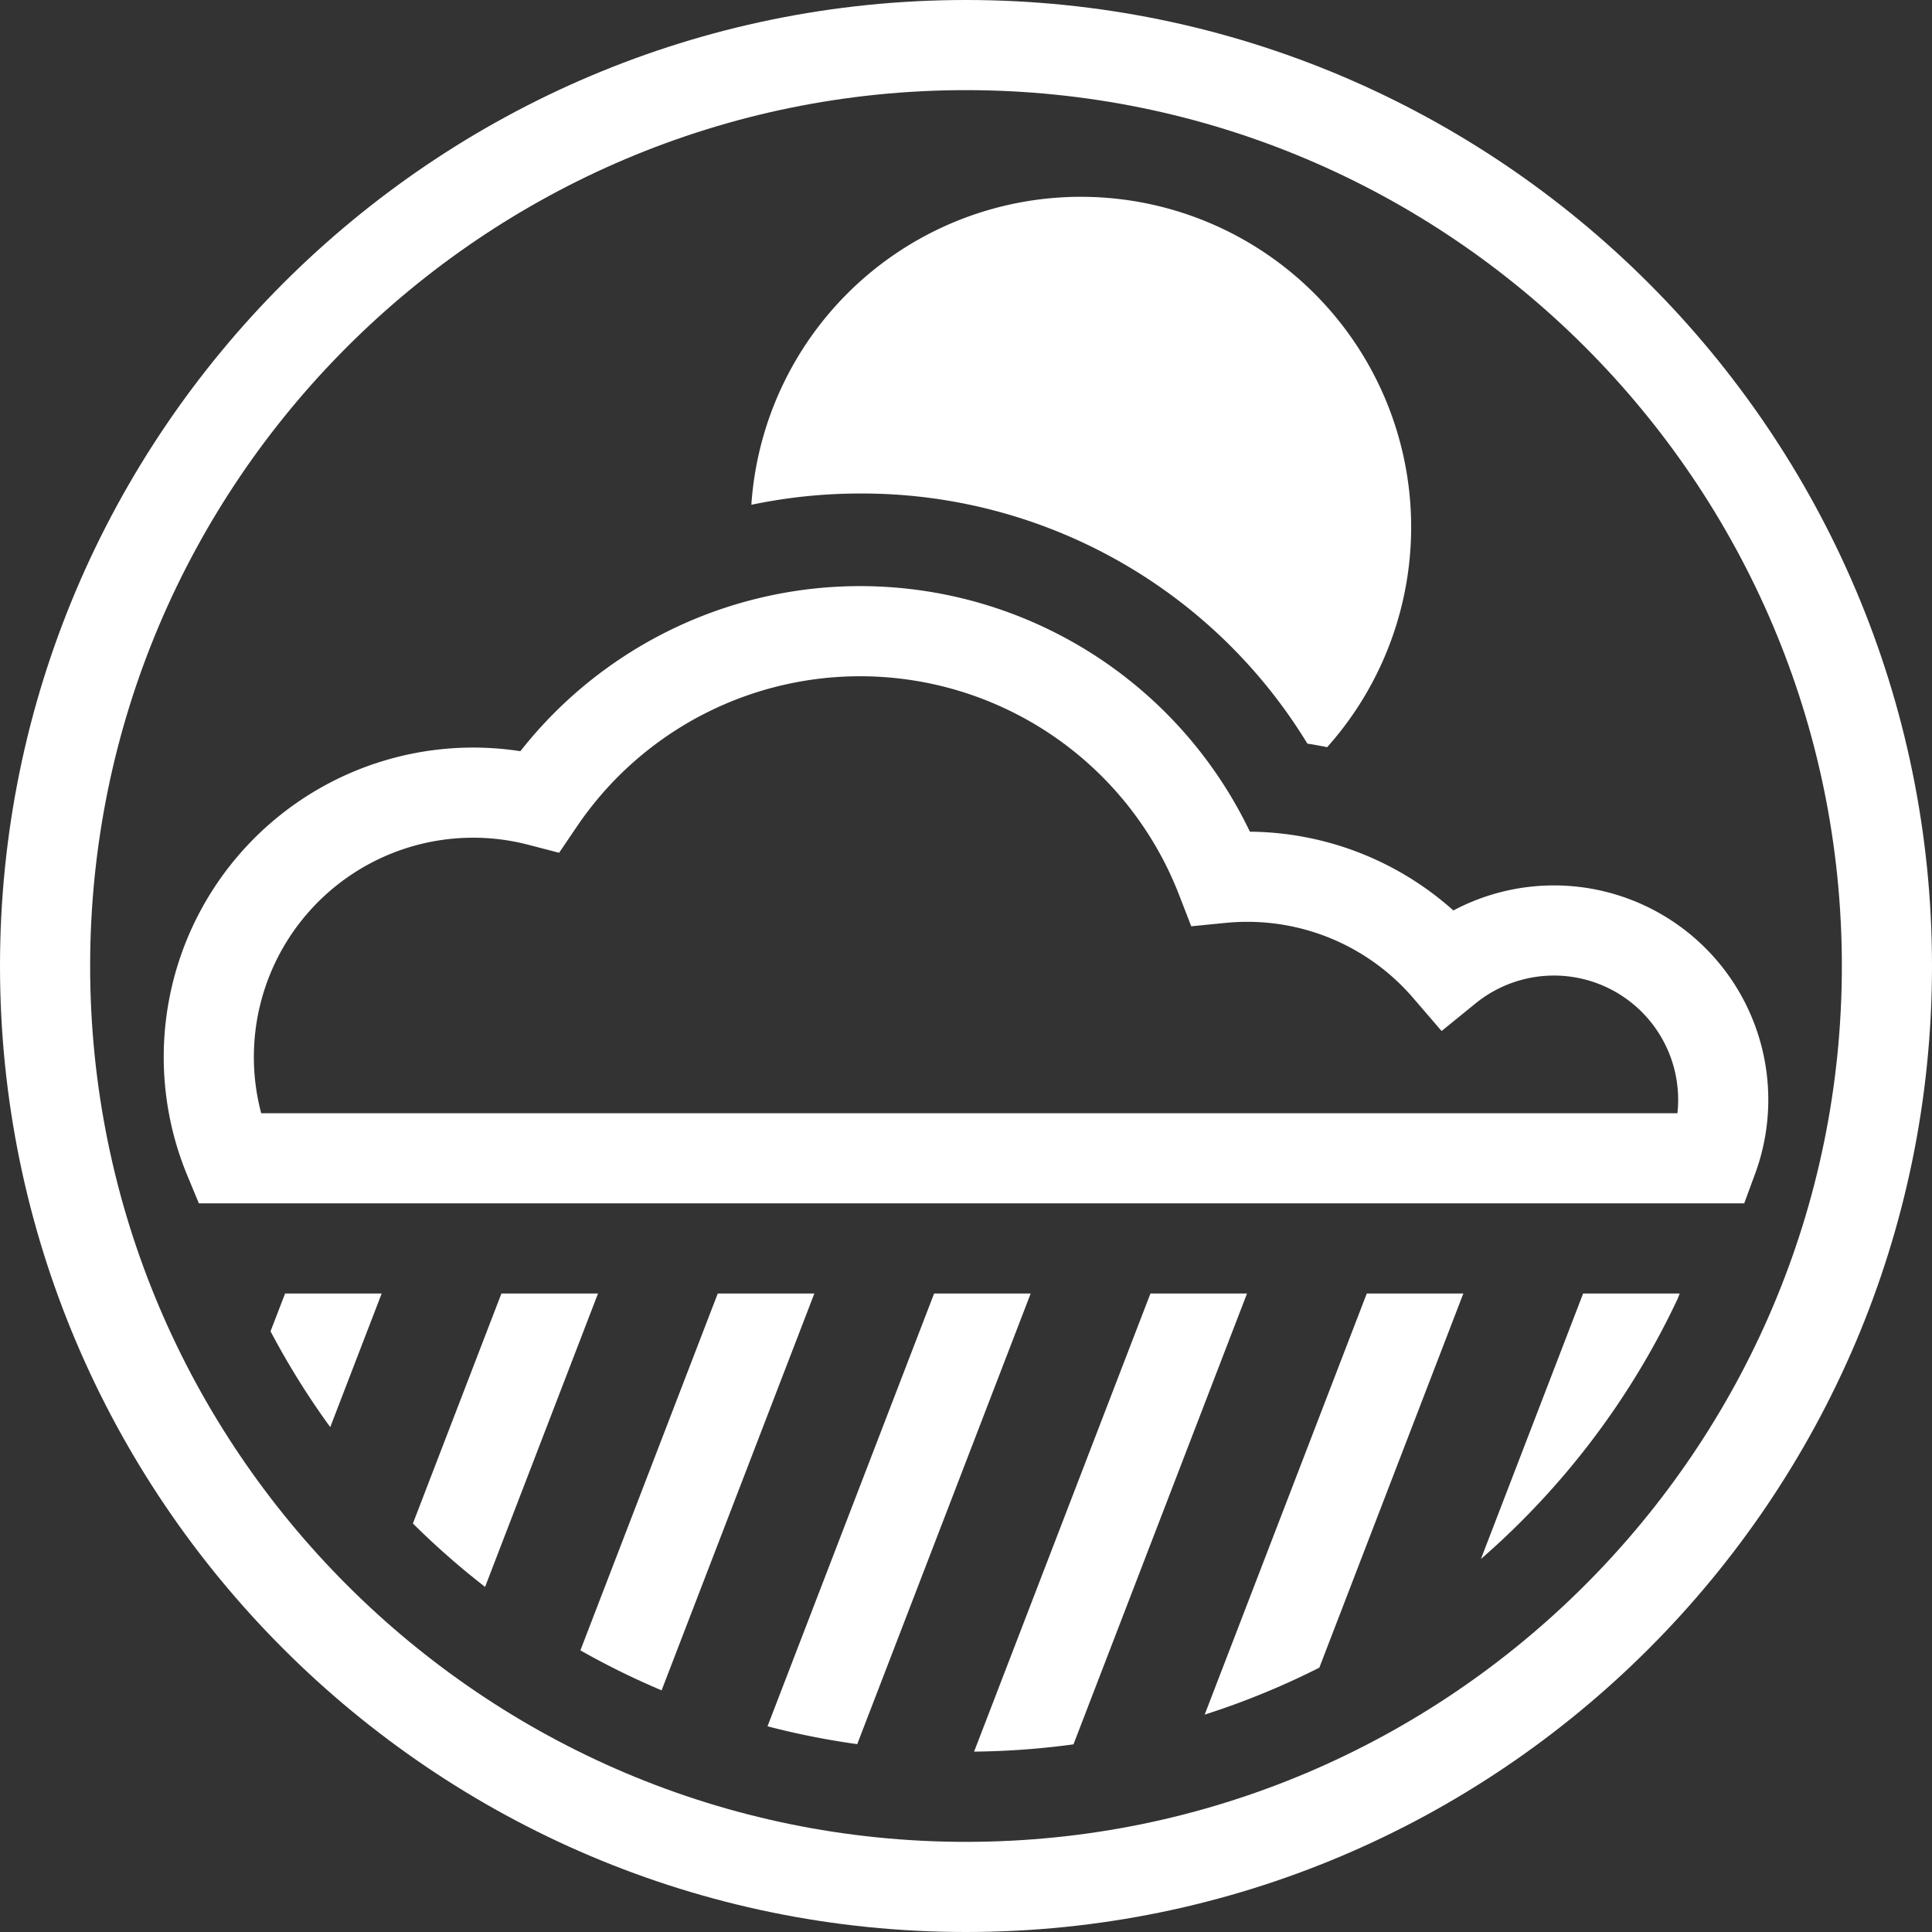
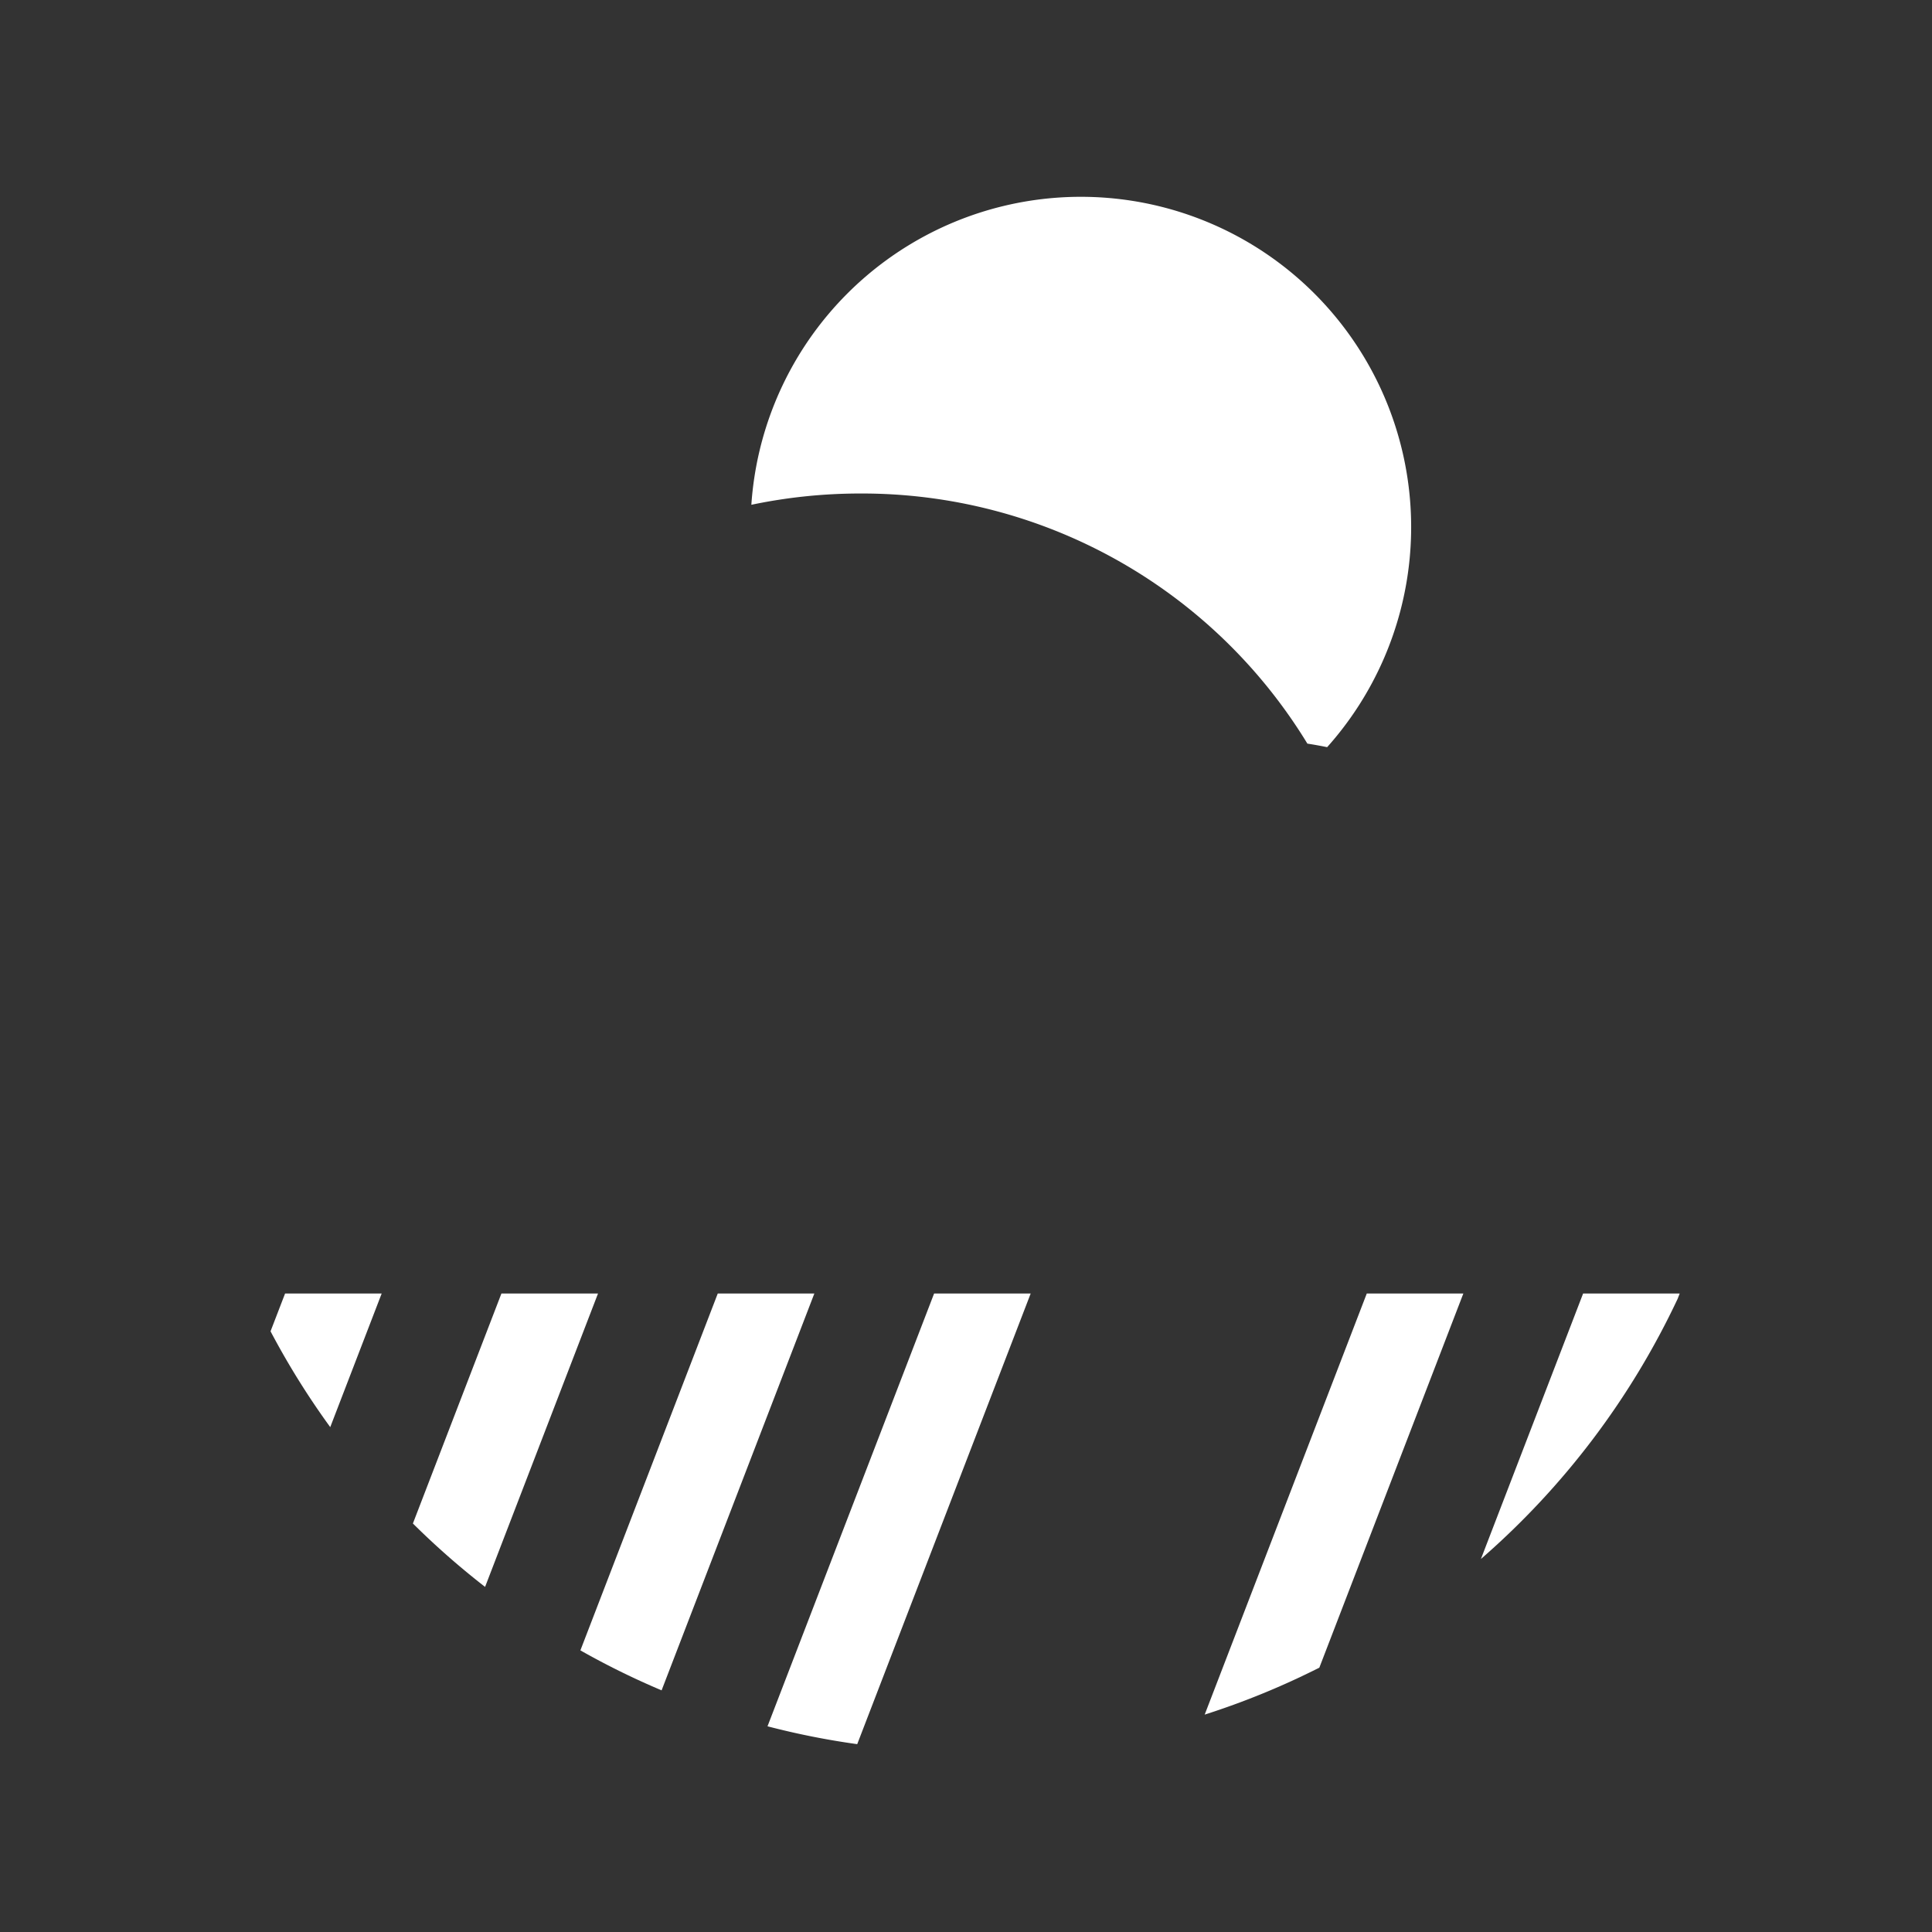
<svg xmlns="http://www.w3.org/2000/svg" id="Layer_1" data-name="Layer 1" viewBox="0 0 321.5 321.5">
  <rect x="0" y="0" width="321.5" height="321.5" fill="#333333" stroke="none" />
  <defs>
    <style>
      .cls-1 {
        fill: #fff;
      }

      .cls-2 {
        fill: none;
        stroke: #fff;
        stroke-miterlimit: 10;
        stroke-width: 15px;
      }
    </style>
  </defs>
  <title>weather</title>
-   <path class="cls-1" d="M180,340.75C91.362,340.75,19.25,268.638,19.25,180S91.362,19.25,180,19.25,340.75,91.362,340.75,180,268.638,340.75,180,340.75Zm0-306.5C99.633,34.25,34.25,99.633,34.25,180S99.633,325.75,180,325.75,325.75,260.367,325.75,180,260.367,34.25,180,34.25Z" transform="translate(-19.25 -19.25)" />
  <path class="cls-1" d="M162.378,101.374a86.776,86.776,0,0,1,74.43,41.621c1.1.167,2.2.369,3.29.59a54.961,54.961,0,1,0-95.817-40.334A88.144,88.144,0,0,1,162.378,101.374Z" transform="translate(-19.25 -19.25)" />
-   <path class="cls-2" d="M304.271,212a28.17,28.17,0,0,0-44.2-31.6,43.862,43.862,0,0,0-33.282-15.251c-1.476,0-2.934.076-4.373.218a64.41,64.41,0,0,0-113.362-12.8A43.991,43.991,0,0,0,57.354,212Z" transform="translate(-19.25 -19.25)" />
  <path class="cls-1" d="M82.765,234.5H66.691l-2.421,6.289a131.029,131.029,0,0,0,9.935,15.947Z" transform="translate(-19.25 -19.25)" />
  <path class="cls-1" d="M118.765,234.5H102.691L87.959,272.772a131.853,131.853,0,0,0,12.012,10.55Z" transform="translate(-19.25 -19.25)" />
  <path class="cls-1" d="M154.765,234.5H138.691l-22.859,59.385a130.331,130.331,0,0,0,13.513,6.652Z" transform="translate(-19.25 -19.25)" />
  <path class="cls-1" d="M174.692,234.5l-27.722,72.02a129.8,129.8,0,0,0,14.929,2.971L190.764,234.5Z" transform="translate(-19.25 -19.25)" />
-   <path class="cls-1" d="M181.348,310.733a131.235,131.235,0,0,0,16.539-1.212L226.764,234.5H210.692Z" transform="translate(-19.25 -19.25)" />
  <path class="cls-1" d="M219.719,304.575a129.93,129.93,0,0,0,19.08-7.815l23.965-62.26H246.692Z" transform="translate(-19.25 -19.25)" />
  <path class="cls-1" d="M282.692,234.5l-17.005,44.179a131.482,131.482,0,0,0,32.745-43.316l.332-.862Z" transform="translate(-19.25 -19.25)" />
</svg>